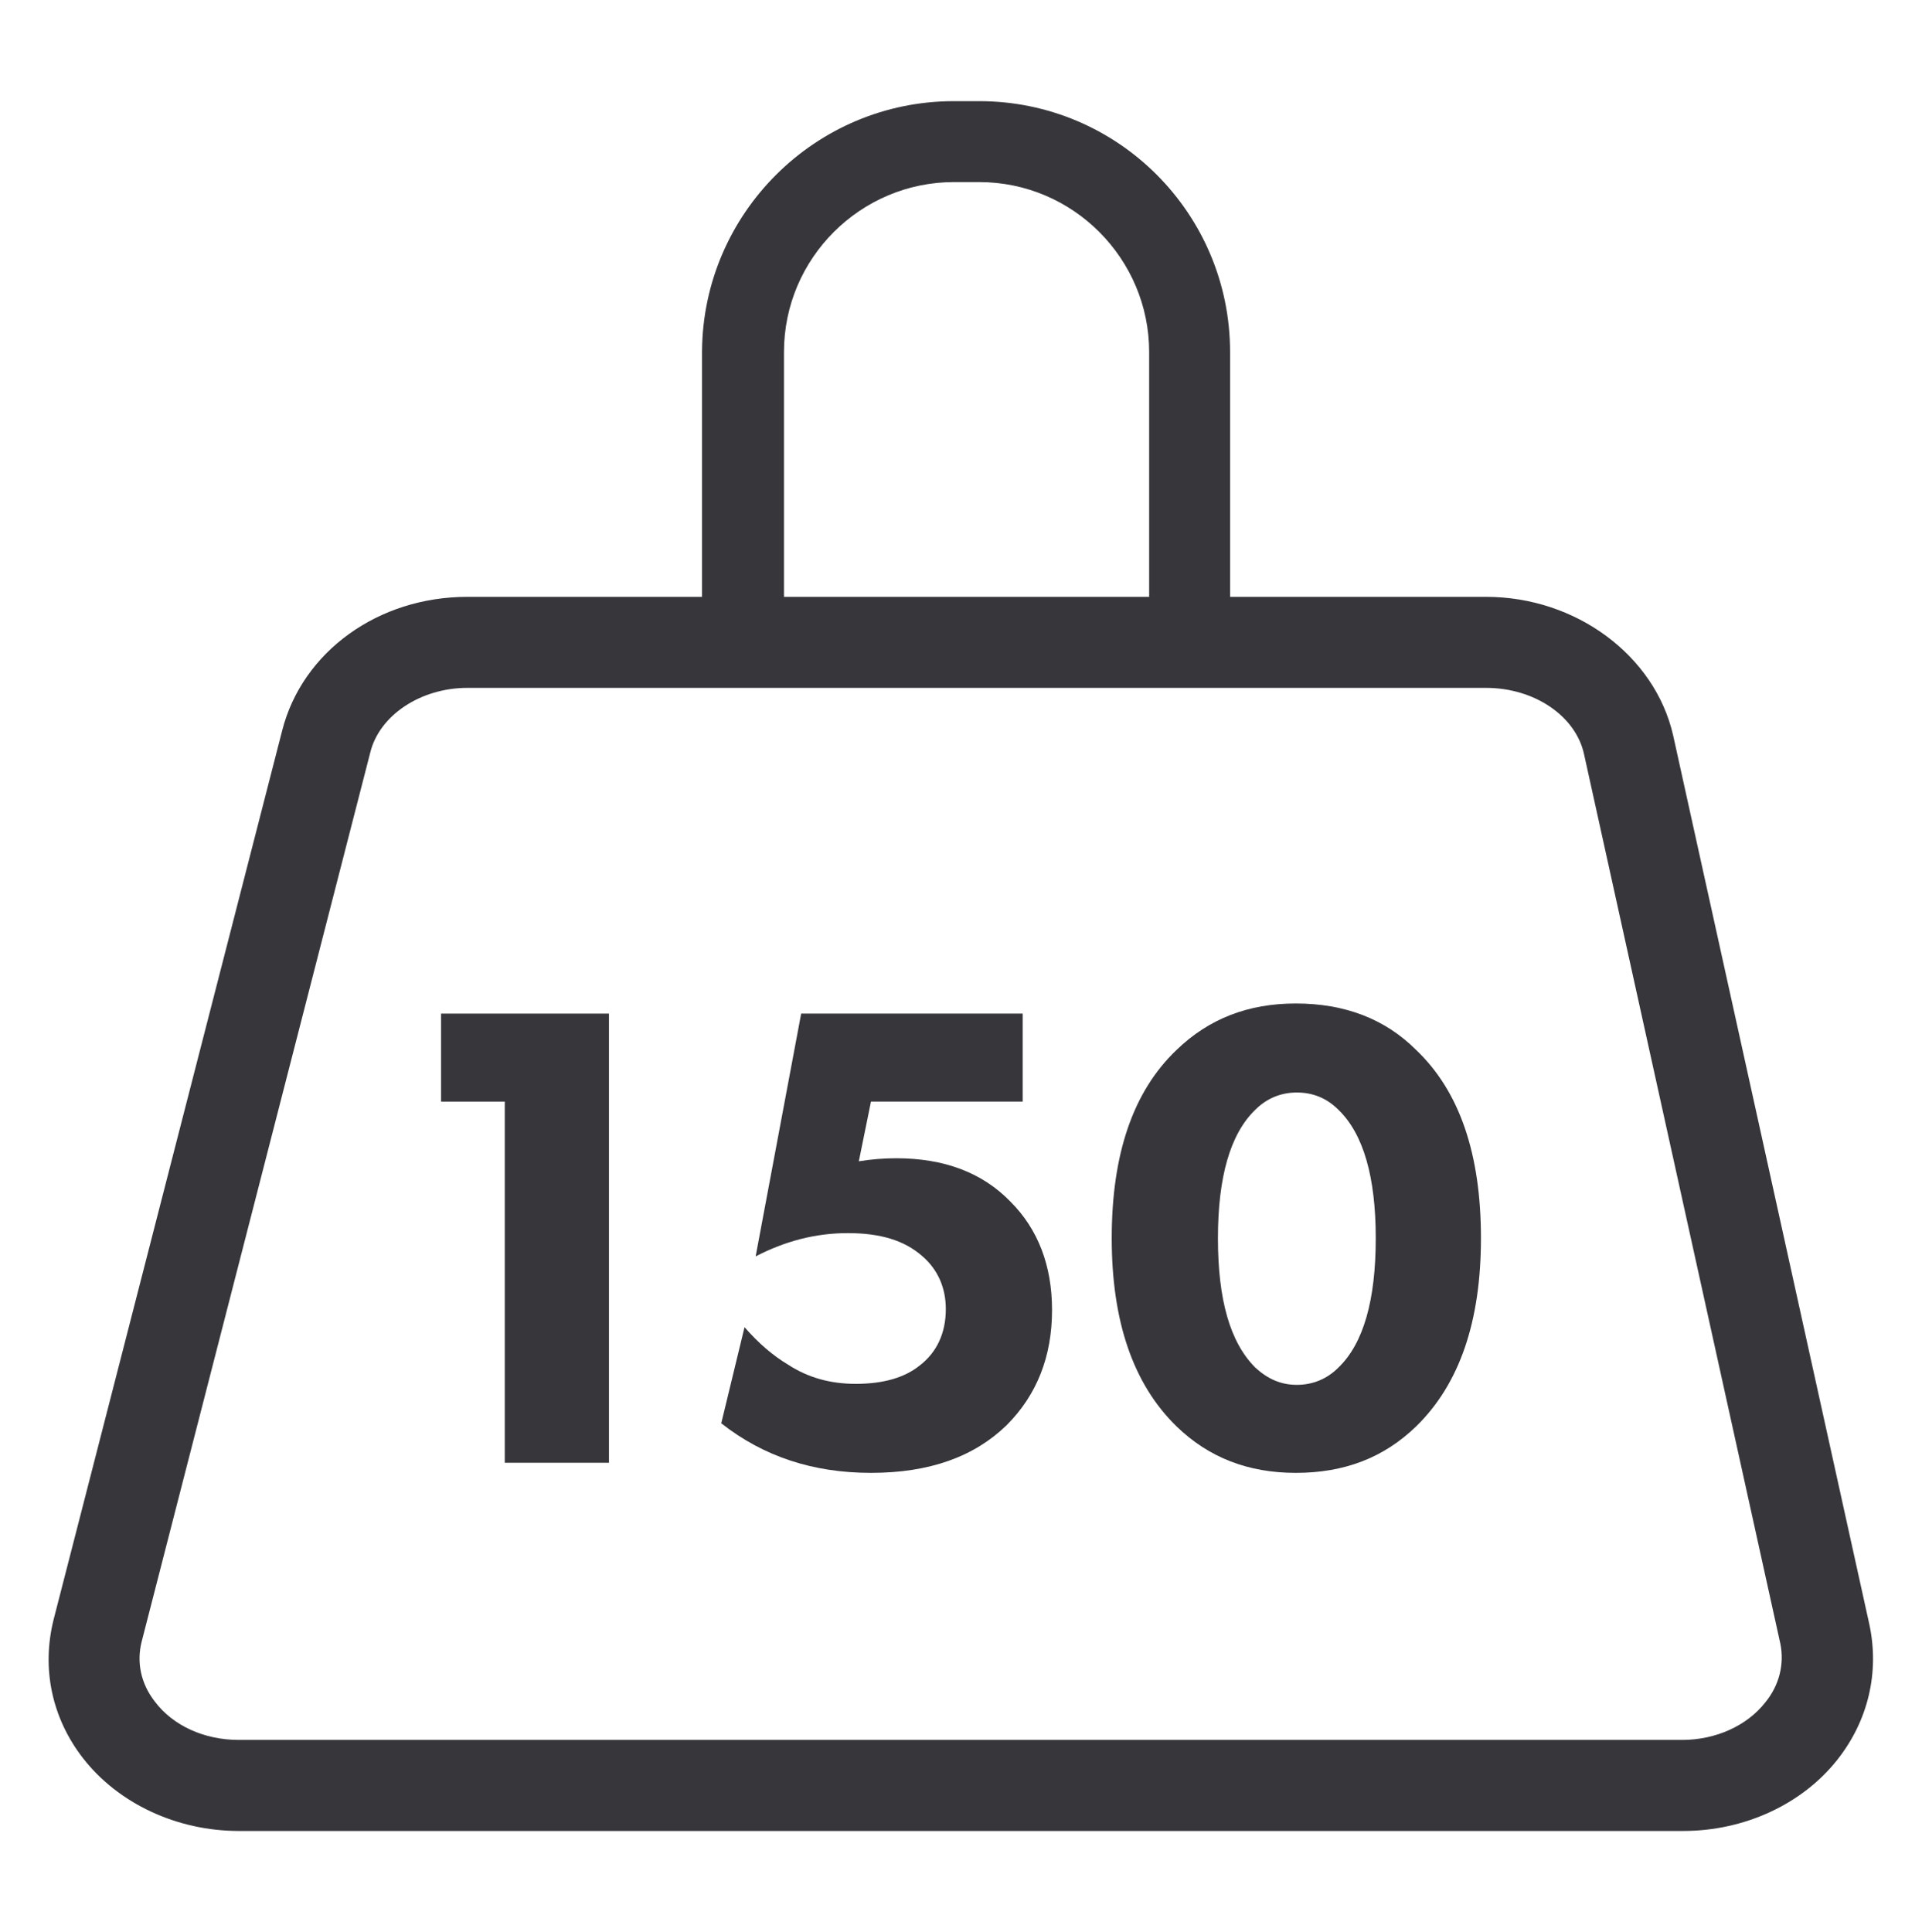
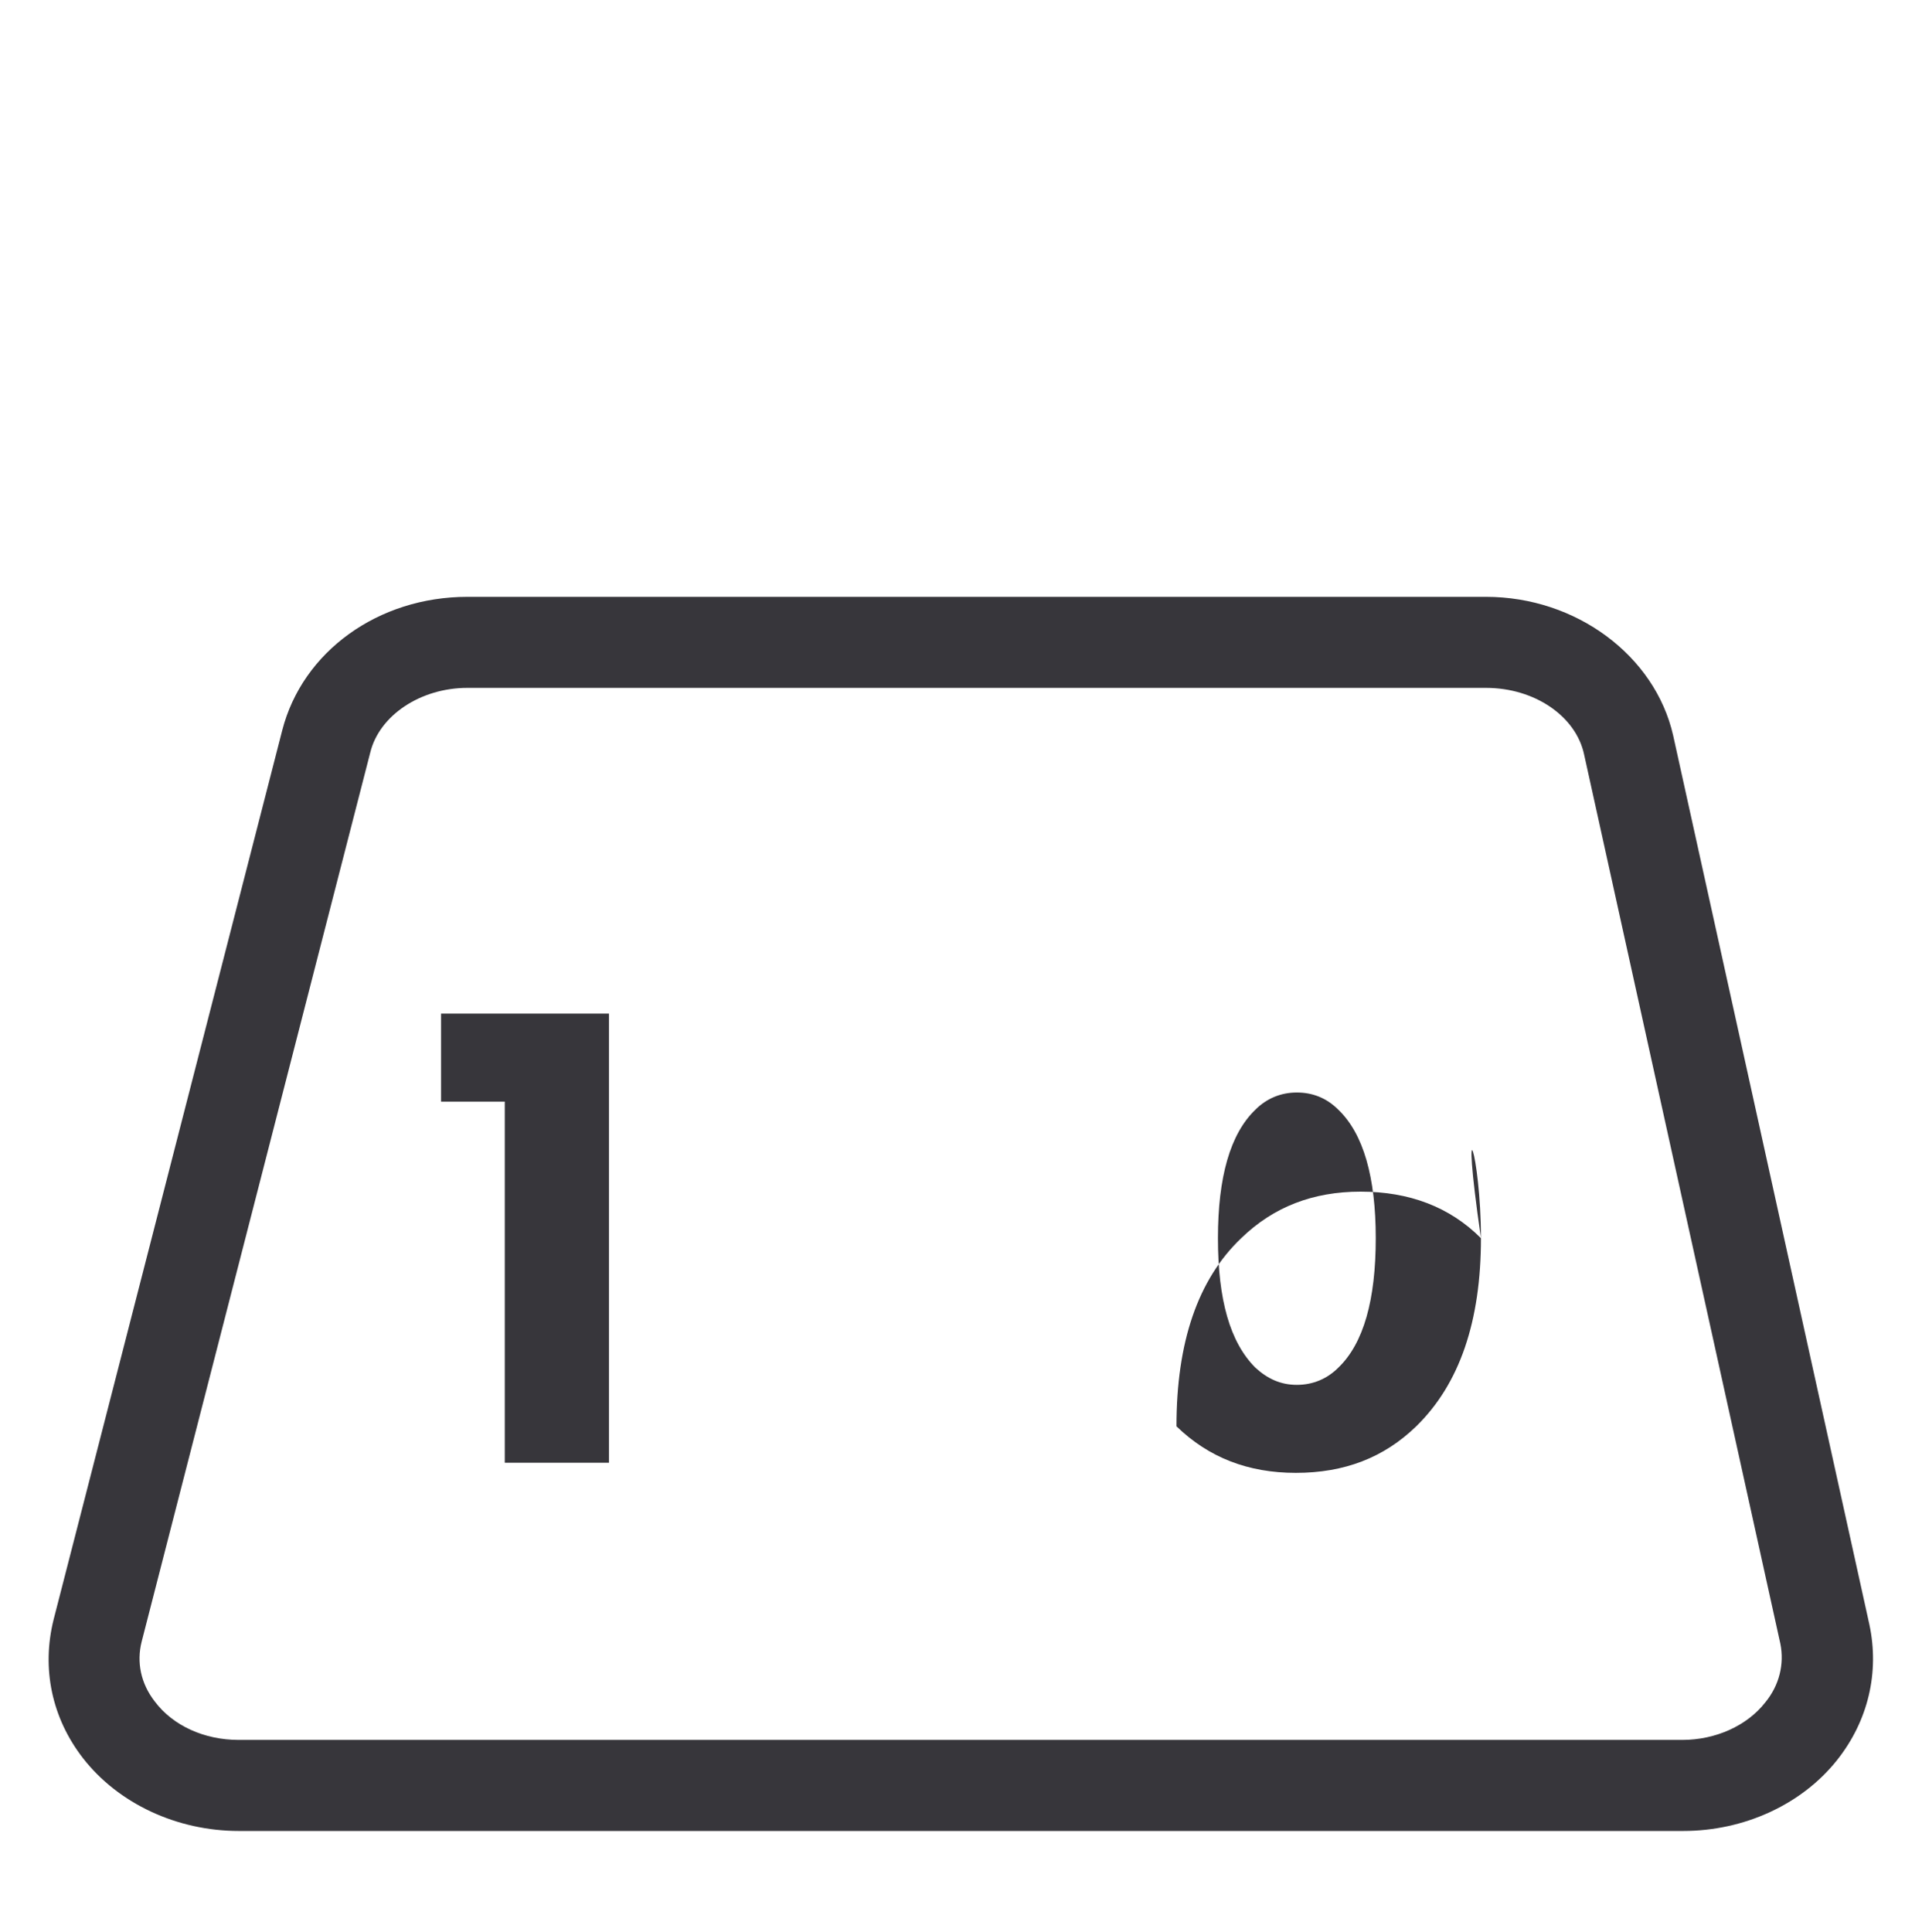
<svg xmlns="http://www.w3.org/2000/svg" xmlns:xlink="http://www.w3.org/1999/xlink" id="Слой_1" x="0px" y="0px" viewBox="0 0 190 191" style="enable-background:new 0 0 190 191;" xml:space="preserve">
  <style type="text/css"> .st0{fill:#37363B;} .st1{clip-path:url(#SVGID_2_);fill:#37363B;} </style>
  <g>
    <path class="st0" d="M166.4,181H23.6c-6.1,0-11.9-2.7-15.4-7.2c-3.1-4-4.1-8.9-2.9-13.7l22.6-87.9c2-7.8,9.5-13.2,18.3-13.2h100.7 c8.9,0,16.7,5.8,18.5,13.7l19.4,87.9c1,4.7-0.1,9.5-3.2,13.4C178.1,178.4,172.4,181,166.4,181z M46.2,68c-4.6,0-8.7,2.7-9.6,6.4 L14,162.3c-0.5,2-0.1,4.1,1.3,5.9c1.8,2.4,4.9,3.8,8.3,3.8h142.7c3.3,0,6.4-1.4,8.2-3.7c1.4-1.7,1.9-3.8,1.5-5.8l-19.4-87.9 c-0.8-3.8-4.9-6.6-9.7-6.6H46.2z" />
    <g>
      <g>
        <g>
          <defs>
-             <rect id="SVGID_1_" x="62.5" y="6" width="65" height="61" />
-           </defs>
+             </defs>
          <clipPath id="SVGID_2_">
            <use xlink:href="#SVGID_1_" style="overflow:visible;" />
          </clipPath>
          <path class="st1" d="M96.7,123.5h-2.5c-13.7,0-24.8-11.1-24.8-24.8v-64C69.5,21.1,80.6,10,94.3,10h2.5 c13.7,0,24.8,11.1,24.8,24.8v64C121.5,112.4,110.4,123.5,96.7,123.5z M94.3,18c-9.2,0-16.8,7.5-16.8,16.8v64 c0,9.2,7.5,16.8,16.8,16.8h2.5c9.2,0,16.8-7.5,16.8-16.8v-64c0-9.2-7.5-16.8-16.8-16.8C96.8,18,94.3,18,94.3,18z" />
        </g>
      </g>
    </g>
  </g>
  <g>
    <path class="st0" d="M49.9,144.6v-35.7h-6.3v-8.7h16.6v44.4H49.9z" />
-     <path class="st0" d="M101.1,100.2v8.7h-15l-1.2,5.9c1.2-0.2,2.5-0.3,3.7-0.3c4.7,0,8.5,1.4,11.3,4.3c2.7,2.7,4.1,6.3,4.1,10.7 c0,4.6-1.5,8.4-4.5,11.4c-3.2,3.1-7.6,4.7-13.4,4.7c-5.7,0-10.6-1.6-14.8-4.9l2.3-9.5c1.4,1.6,2.8,2.8,4.3,3.7 c2,1.3,4.2,1.9,6.7,1.9c2.7,0,4.8-0.6,6.3-1.8c1.7-1.3,2.6-3.2,2.6-5.6c0-2.1-0.8-3.9-2.3-5.2c-1.8-1.6-4.2-2.3-7.4-2.3 c-3.2,0-6.2,0.8-9.1,2.3l4.5-24H101.1z" />
-     <path class="st0" d="M146.4,122.4c0,8.2-2.1,14.4-6.4,18.6c-3.2,3.1-7.1,4.6-11.9,4.6c-4.7,0-8.6-1.5-11.8-4.6 c-4.3-4.2-6.4-10.4-6.4-18.6c0-8.3,2.1-14.5,6.4-18.6c3.2-3.1,7.1-4.6,11.8-4.6c4.8,0,8.8,1.5,11.9,4.6 C144.3,107.9,146.4,114.1,146.4,122.4z M128.2,108c-1.6,0-3,0.6-4.1,1.7c-2.5,2.4-3.7,6.7-3.7,12.7c0,6.1,1.2,10.3,3.7,12.8 c1.2,1.1,2.5,1.7,4.1,1.7c1.6,0,3-0.6,4.1-1.7c2.5-2.4,3.7-6.7,3.7-12.8c0-6-1.2-10.3-3.7-12.7C131.1,108.5,129.7,108,128.2,108z" />
+     <path class="st0" d="M146.4,122.4c0,8.2-2.1,14.4-6.4,18.6c-3.2,3.1-7.1,4.6-11.9,4.6c-4.7,0-8.6-1.5-11.8-4.6 c0-8.3,2.1-14.5,6.4-18.6c3.2-3.1,7.1-4.6,11.8-4.6c4.8,0,8.8,1.5,11.9,4.6 C144.3,107.9,146.4,114.1,146.4,122.4z M128.2,108c-1.6,0-3,0.6-4.1,1.7c-2.5,2.4-3.7,6.7-3.7,12.7c0,6.1,1.2,10.3,3.7,12.8 c1.2,1.1,2.5,1.7,4.1,1.7c1.6,0,3-0.6,4.1-1.7c2.5-2.4,3.7-6.7,3.7-12.8c0-6-1.2-10.3-3.7-12.7C131.1,108.5,129.7,108,128.2,108z" />
  </g>
</svg>